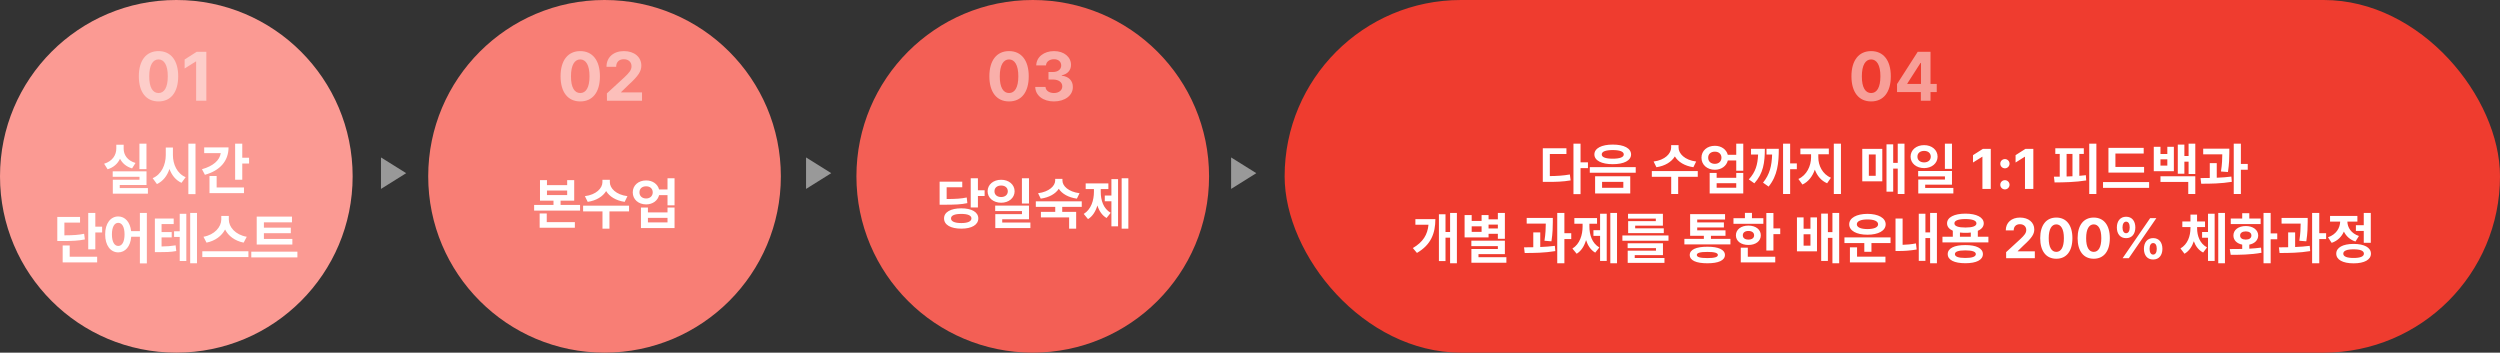
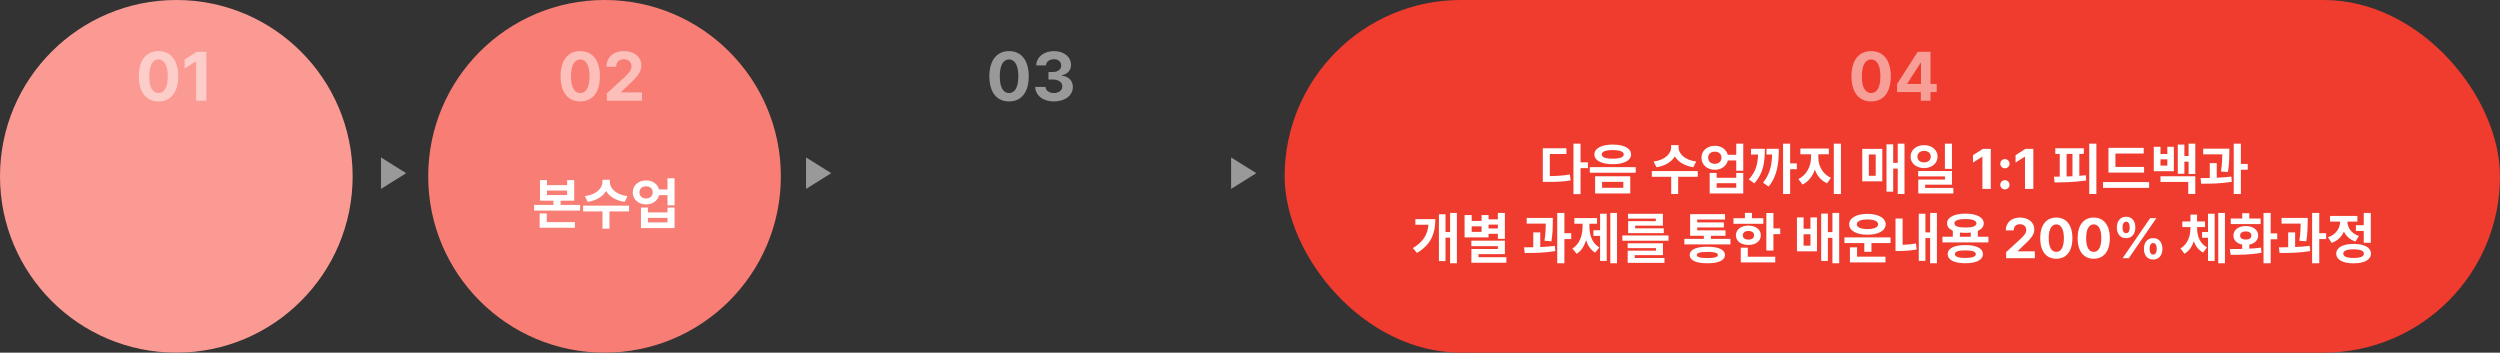
<svg xmlns="http://www.w3.org/2000/svg" width="794" height="112" viewBox="0 0 794 112" fill="none">
  <rect x="0" y="0" width="794" height="112" fill="#333333" stroke="none" />
  <circle cx="56" cy="56" r="56" fill="#FB9A93" />
-   <path d="M46.517 45.621V53.725H44.284V45.621H46.517ZM33.069 52.002C35.741 51.202 36.937 49.19 36.937 47.203V45.973H39.274V47.203C39.257 49.145 40.417 51 43.036 51.756L41.946 53.478C40.109 52.951 38.844 51.835 38.114 50.411C37.394 51.967 36.084 53.188 34.177 53.76L33.069 52.002ZM35.794 56.15V54.41H46.534V58.752H38.026V59.736H46.974V61.512H35.829V57.082H44.302V56.15H35.794ZM54.919 49.242C54.91 52.178 56.246 55.122 58.962 56.273L57.644 58.066C55.815 57.24 54.55 55.641 53.82 53.663C53.1 55.825 51.79 57.565 49.839 58.453L48.485 56.59C51.28 55.412 52.643 52.345 52.651 49.242V46.852H54.919V49.242ZM59.823 61.652V45.621H62.091V61.652H59.823ZM76.944 45.621V50.103H79.106V51.949H76.944V57.082H74.677V45.621H76.944ZM64.147 53.742C67.733 52.749 69.764 50.895 70.115 48.645H64.851V46.816H72.585C72.576 51.141 69.878 54.164 65.079 55.518L64.147 53.742ZM66.538 61.336V55.904H68.806V59.543H77.489V61.336H66.538ZM30.274 67.621V71.981H32.437V73.826H30.274V79.188H28.024V67.621H30.274ZM18.198 76.551V68.904H25.423V70.697H20.448V74.74C23.349 74.723 24.939 74.626 26.724 74.248L26.952 76.041C24.939 76.454 23.094 76.551 19.552 76.551H18.198ZM19.903 83.336V77.957H22.136V81.543H30.855V83.336H19.903ZM37.552 68.746C39.714 68.746 41.331 70.522 41.648 73.404H44.425V67.621H46.64V83.652H44.425V75.197H41.674C41.437 78.273 39.784 80.154 37.552 80.154C35.126 80.154 33.386 77.957 33.403 74.441C33.386 70.952 35.126 68.746 37.552 68.746ZM35.548 74.441C35.539 76.823 36.356 78.124 37.552 78.115C38.756 78.124 39.556 76.823 39.556 74.441C39.556 72.068 38.756 70.768 37.552 70.768C36.356 70.768 35.539 72.068 35.548 74.441ZM55.165 69.397V71.154H51.315V73.703H54.532V75.408H51.315V78.282C53.029 78.256 54.286 78.168 55.78 77.922L55.974 79.732C54.137 80.066 52.607 80.084 50.261 80.084H49.188V69.397H55.165ZM55.288 75.25V73.457H57.081V67.902H59.173V82.897H57.081V75.25H55.288ZM60.403 83.617V67.621H62.565V83.617H60.403ZM72.673 69.731C72.664 72.077 74.747 74.582 78.368 75.197L77.384 77.061C74.589 76.507 72.523 74.934 71.486 72.886C70.432 74.916 68.357 76.498 65.589 77.061L64.622 75.197C68.182 74.564 70.265 72.051 70.282 69.731V68.57H72.673V69.731ZM64.253 81.648V79.803H78.895V81.648H64.253ZM92.853 75.883V77.658H81.532V68.799H92.73V70.609H83.817V72.297H92.36V74.055H83.817V75.883H92.853ZM79.81 81.754V79.926H94.452V81.754H79.81Z" fill="white" />
  <path opacity="0.5" d="M50.344 32.215C46.444 32.215 44.092 29.314 44.092 24.223C44.092 19.142 46.466 16.23 50.344 16.23C54.222 16.23 56.596 19.142 56.596 24.223C56.596 29.336 54.232 32.215 50.344 32.215ZM47.4 24.223C47.379 27.811 48.539 29.551 50.344 29.551C52.148 29.551 53.298 27.811 53.287 24.223C53.298 20.667 52.138 18.884 50.344 18.873C48.55 18.884 47.4 20.667 47.4 24.223ZM65.533 16.445V32H62.289V19.518H62.203L58.637 21.752V18.895L62.482 16.445H65.533Z" fill="white" />
  <circle cx="192" cy="56" r="56" fill="#F87E75" />
  <path d="M173.718 57.201V58.801H180.134V57.201H182.366V63.74H178.042V65.094H184.229V66.887H169.64V65.094H175.792V63.74H171.503V57.201H173.718ZM171.397 72.336V67.801H173.647V70.543H182.577V72.336H171.397ZM173.718 61.947H180.134V60.523H173.718V61.947ZM193.687 57.869C193.678 59.759 195.611 61.842 199.276 62.299L198.397 64.109C195.603 63.705 193.555 62.413 192.509 60.682C191.454 62.404 189.415 63.705 186.655 64.109L185.759 62.299C189.397 61.842 191.322 59.759 191.331 57.869V57.096H193.687V57.869ZM185.196 67.15V65.322H199.786V67.15H193.563V72.617H191.349V67.15H185.196ZM205.218 57.307C207.257 57.289 208.883 58.458 209.322 60.172H212.003V56.621H214.235V65.217H212.003V61.965H209.331C208.918 63.723 207.274 64.918 205.218 64.918C202.757 64.918 200.946 63.318 200.964 61.086C200.946 58.898 202.757 57.289 205.218 57.307ZM203.091 61.086C203.082 62.281 203.961 63.037 205.218 63.037C206.431 63.037 207.301 62.281 207.31 61.086C207.301 59.891 206.431 59.161 205.218 59.17C203.961 59.161 203.082 59.891 203.091 61.086ZM203.565 72.441V65.92H205.78V67.467H212.003V65.92H214.235V72.441H203.565ZM205.78 70.631H212.003V69.189H205.78V70.631Z" fill="white" />
  <path opacity="0.5" d="M184.286 32.215C180.387 32.215 178.034 29.314 178.034 24.223C178.034 19.142 180.408 16.23 184.286 16.23C188.164 16.23 190.538 19.142 190.538 24.223C190.538 29.336 188.175 32.215 184.286 32.215ZM181.343 24.223C181.321 27.811 182.481 29.551 184.286 29.551C186.091 29.551 187.24 27.811 187.229 24.223C187.24 20.667 186.08 18.884 184.286 18.873C182.492 18.884 181.343 20.667 181.343 24.223ZM192.772 32L192.751 29.658L198.337 24.523C199.787 23.138 200.571 22.278 200.571 21.043C200.571 19.657 199.529 18.798 198.101 18.809C196.64 18.798 195.684 19.722 195.694 21.215H192.622C192.611 18.175 194.867 16.23 198.144 16.23C201.474 16.23 203.687 18.132 203.687 20.828C203.687 22.601 202.827 24.051 199.626 26.951L197.263 29.25V29.336H203.901V32H192.772Z" fill="white" />
-   <circle cx="328" cy="56" r="56" fill="#F35F55" />
-   <path d="M310.588 56.621V60.418H312.715V62.246H310.588V65.885H308.303V56.621H310.588ZM298.424 65.023V57.693H305.613V59.486H300.656V63.213C303.627 63.195 305.253 63.099 307.037 62.721L307.23 64.514C305.253 64.944 303.372 65.015 299.76 65.023H298.424ZM299.83 69.365C299.821 67.353 301.966 66.166 305.314 66.166C308.602 66.166 310.702 67.353 310.711 69.365C310.702 71.422 308.602 72.626 305.314 72.617C301.966 72.626 299.821 71.422 299.83 69.365ZM302.045 69.365C302.036 70.332 303.214 70.842 305.314 70.842C307.345 70.842 308.522 70.332 308.531 69.365C308.522 68.425 307.345 67.933 305.314 67.941C303.214 67.933 302.036 68.425 302.045 69.365ZM317.971 57.096C320.405 57.087 322.233 58.616 322.242 60.752C322.233 62.87 320.405 64.382 317.971 64.391C315.501 64.382 313.664 62.87 313.664 60.752C313.664 58.616 315.501 57.087 317.971 57.096ZM315.844 60.752C315.826 61.895 316.731 62.571 317.971 62.58C319.184 62.571 320.071 61.895 320.08 60.752C320.071 59.601 319.184 58.924 317.971 58.924C316.74 58.924 315.826 59.601 315.844 60.752ZM316.072 67.027V65.305H326.812V69.647H318.305V70.684H327.252V72.441H316.107V68.012H324.58V67.027H316.072ZM324.562 64.637V56.621H326.812V64.637H324.562ZM337.43 57.342C337.43 59.047 339.293 60.901 342.861 61.367L342.018 63.09C339.293 62.712 337.298 61.543 336.27 59.961C335.241 61.543 333.246 62.712 330.539 63.09L329.695 61.367C333.246 60.901 335.109 59.038 335.127 57.342V56.815H337.43V57.342ZM328.975 65.709V63.934H343.564V65.709H337.359V67.291H341.789V72.617H339.557V69.049H330.592V67.291H335.145V65.709H328.975ZM358.365 56.621V72.617H356.238V56.621H358.365ZM344.197 67.941C346.553 66.491 347.432 63.626 347.432 60.91V60.049H344.812V58.256H352.02V60.049H349.594V60.91C349.585 63.565 350.42 66.254 352.758 67.59L351.439 69.242C350.007 68.398 349.075 66.975 348.53 65.252C347.985 67.115 347.019 68.697 345.551 69.594L344.197 67.941ZM350.877 63.916V62.105H352.986V56.885H355.096V71.879H352.986V63.916H350.877Z" fill="white" />
  <path opacity="0.5" d="M320.475 32.215C316.575 32.215 314.223 29.314 314.223 24.223C314.223 19.142 316.597 16.23 320.475 16.23C324.353 16.23 326.727 19.142 326.727 24.223C326.727 29.336 324.363 32.215 320.475 32.215ZM317.531 24.223C317.51 27.811 318.67 29.551 320.475 29.551C322.279 29.551 323.429 27.811 323.418 24.223C323.429 20.667 322.269 18.884 320.475 18.873C318.681 18.884 317.531 20.667 317.531 24.223ZM334.719 32.215C331.303 32.215 328.854 30.335 328.789 27.617H332.055C332.108 28.777 333.236 29.54 334.74 29.551C336.287 29.54 337.394 28.681 337.383 27.424C337.394 26.156 336.266 25.265 334.439 25.254H333V22.869H334.439C335.976 22.869 337.05 22.031 337.039 20.807C337.05 19.614 336.137 18.798 334.762 18.809C333.387 18.798 332.259 19.571 332.205 20.764H329.111C329.165 18.089 331.571 16.23 334.762 16.23C338.006 16.23 340.165 18.153 340.154 20.613C340.165 22.354 338.951 23.589 337.211 23.9V24.029C339.499 24.309 340.756 25.694 340.734 27.639C340.756 30.303 338.231 32.215 334.719 32.215Z" fill="white" />
  <rect x="408" width="386" height="112" rx="56" fill="#EF3C2F" />
  <path d="M501.981 45.621V51.562H504.337V53.391H501.981V61.652H499.731V45.621H501.981ZM489.993 57.768V47.098H497.499V48.908H492.226V55.922C494.546 55.904 496.462 55.781 498.589 55.412L498.835 57.293C496.348 57.715 494.168 57.776 491.347 57.768H489.993ZM512.212 45.92C515.771 45.911 518.021 47.098 518.03 49.049C518.021 50.991 515.771 52.151 512.212 52.143C508.67 52.151 506.376 50.991 506.376 49.049C506.376 47.098 508.67 45.911 512.212 45.92ZM504.917 54.867V53.074H519.507V54.867H504.917ZM506.604 61.441V55.992H517.767V61.441H506.604ZM508.714 49.049C508.696 49.945 509.971 50.402 512.212 50.402C514.418 50.402 515.71 49.945 515.71 49.049C515.71 48.126 514.418 47.66 512.212 47.66C509.971 47.66 508.696 48.126 508.714 49.049ZM508.819 59.648H515.569V57.768H508.819V59.648ZM533.112 46.869C533.104 48.759 535.037 50.842 538.702 51.299L537.823 53.109C535.028 52.705 532.98 51.413 531.935 49.682C530.88 51.404 528.841 52.705 526.081 53.109L525.185 51.299C528.823 50.842 530.748 48.759 530.757 46.869V46.096H533.112V46.869ZM524.622 56.15V54.322H539.212V56.15H532.989V61.617H530.774V56.15H524.622ZM544.644 46.307C546.683 46.289 548.309 47.458 548.748 49.172H551.429V45.621H553.661V54.217H551.429V50.965H548.757C548.344 52.723 546.7 53.918 544.644 53.918C542.183 53.918 540.372 52.318 540.39 50.086C540.372 47.898 542.183 46.289 544.644 46.307ZM542.517 50.086C542.508 51.281 543.387 52.037 544.644 52.037C545.856 52.037 546.727 51.281 546.735 50.086C546.727 48.891 545.856 48.161 544.644 48.17C543.387 48.161 542.508 48.891 542.517 50.086ZM542.991 61.441V54.92H545.206V56.467H551.429V54.92H553.661V61.441H542.991ZM545.206 59.631H551.429V58.19H545.206V59.631ZM568.55 45.621V51.897H570.677V53.742H568.55V61.617H566.3V45.621H568.55ZM555.419 56.977C557.599 54.612 558.231 52.274 558.372 49.084H556.122V47.256H560.517C560.499 51.65 560.042 55.078 557.177 58.225L555.419 56.977ZM559.937 58.014C562.107 55.342 562.705 52.6 562.828 49.084H561.044V47.256H564.946C564.938 51.817 564.542 55.781 561.712 59.262L559.937 58.014ZM577.497 49.98C577.488 52.565 578.824 55.333 581.505 56.449L580.292 58.207C578.411 57.407 577.11 55.816 576.39 53.883C575.669 55.983 574.342 57.741 572.452 58.611L571.169 56.836C573.823 55.649 575.194 52.688 575.194 49.98V48.996H571.802V47.168H580.837V48.996H577.497V49.98ZM582.419 61.617V45.621H584.687V61.617H582.419ZM604.866 45.621V61.617H602.722V53.549H601.28V60.879H599.153V45.85H601.28V51.721H602.722V45.621H604.866ZM591.454 57.592V47.273H597.817V57.592H591.454ZM593.546 55.834H595.726V49.049H593.546V55.834ZM611.106 46.096C613.541 46.087 615.369 47.616 615.378 49.752C615.369 51.87 613.541 53.382 611.106 53.391C608.637 53.382 606.8 51.87 606.8 49.752C606.8 47.616 608.637 46.087 611.106 46.096ZM608.979 49.752C608.962 50.895 609.867 51.571 611.106 51.58C612.319 51.571 613.207 50.895 613.216 49.752C613.207 48.601 612.319 47.924 611.106 47.924C609.876 47.924 608.962 48.601 608.979 49.752ZM609.208 56.027V54.305H619.948V58.647H611.44V59.684H620.388V61.441H609.243V57.012H617.716V56.027H609.208ZM617.698 53.637V45.621H619.948V53.637H617.698ZM632.271 47.273V60H629.616V49.787H629.546L626.628 51.615V49.277L629.774 47.273H632.271ZM636.771 60.158C635.944 60.158 635.276 59.499 635.294 58.682C635.276 57.873 635.944 57.214 636.771 57.223C637.553 57.214 638.229 57.873 638.229 58.682C638.229 59.499 637.553 60.158 636.771 60.158ZM635.294 51.984C635.276 51.176 635.944 50.517 636.771 50.525C637.553 50.517 638.229 51.176 638.229 51.984C638.229 52.802 637.553 53.461 636.771 53.461C635.944 53.461 635.276 52.802 635.294 51.984ZM645.788 47.273V60H643.134V49.787H643.063L640.146 51.615V49.277L643.292 47.273H645.788ZM665.81 45.621V61.617H663.542V45.621H665.81ZM652.327 56.115C652.907 56.115 653.522 56.106 654.173 56.098V48.891H652.767V47.098H661.819V48.891H660.396V55.843C661.099 55.79 661.793 55.72 662.47 55.641L662.575 57.31C659.174 57.864 655.474 57.926 652.538 57.943L652.327 56.115ZM656.353 56.054C656.968 56.036 657.592 56.019 658.216 55.983V48.891H656.353V56.054ZM680.962 53.022V54.815H669.642V46.957H680.839V48.768H671.856V53.022H680.962ZM667.919 59.666V57.82H682.562V59.666H667.919ZM686.165 46.623V48.908H688.345V46.623H690.419V54.375H684.038V46.623H686.165ZM686.165 57.785V55.992H697.222V61.617H694.989V57.785H686.165ZM686.165 52.6H688.345V50.613H686.165V52.6ZM691.667 55.184V45.92H693.759V49.541H695.095V45.639H697.222V55.272H695.095V51.352H693.759V55.184H691.667ZM708.032 47.221V48.504C708.015 50.007 708.015 51.976 707.593 54.639L705.378 54.463C705.747 52.143 705.782 50.429 705.8 49.014H699.735V47.221H708.032ZM698.892 56.555C699.788 56.555 700.79 56.546 701.827 56.52V51.809H704.042V56.449C705.615 56.388 707.206 56.273 708.683 56.08L708.823 57.75C705.527 58.304 701.906 58.365 699.103 58.348L698.892 56.555ZM709.438 61.617V45.621H711.706V52.055H713.886V53.918H711.706V61.617H709.438ZM462.712 67.621V83.617H460.55V75.478H459.091V82.914H456.999V68.043H459.091V73.686H460.55V67.621H462.712ZM448.72 78.783C451.98 76.867 453.387 74.52 453.686 71.383H449.528V69.59H455.874C455.865 74.055 454.529 77.711 450.021 80.33L448.72 78.783ZM477.952 67.621V75.848H475.72V74.248H472.767V75.391H465.155V68.307H467.405V70.17H470.552V68.307H472.767V69.66H475.72V67.621H477.952ZM467.3 78.168V76.445H477.952V80.717H469.567V81.684H478.427V83.441H467.317V79.082H475.72V78.168H467.3ZM467.405 73.633H470.552V71.875H467.405V73.633ZM472.767 72.561H475.72V71.33H472.767V72.561ZM493.175 69.221V70.504C493.157 72.007 493.157 73.976 492.735 76.639L490.521 76.463C490.89 74.143 490.925 72.429 490.942 71.014H484.878V69.221H493.175ZM484.034 78.555C484.931 78.555 485.933 78.546 486.97 78.519V73.809H489.185V78.449C490.758 78.388 492.349 78.273 493.825 78.08L493.966 79.75C490.67 80.304 487.049 80.365 484.245 80.348L484.034 78.555ZM494.581 83.617V67.621H496.849V74.055H499.028V75.918H496.849V83.617H494.581ZM513.565 67.621V83.617H511.438V67.621H513.565ZM499.397 78.941C501.753 77.491 502.632 74.626 502.632 71.91V71.049H500.013V69.256H507.22V71.049H504.794V71.91C504.785 74.564 505.62 77.254 507.958 78.59L506.64 80.242C505.207 79.398 504.275 77.975 503.73 76.252C503.186 78.115 502.219 79.697 500.751 80.594L499.397 78.941ZM506.077 74.916V73.106H508.187V67.885H510.296V82.879H508.187V74.916H506.077ZM529.913 74.793V76.463H515.271V74.793H529.913ZM516.94 78.801V77.254H528.155V81.033H519.19V81.947H528.63V83.477H516.958V79.609H525.94V78.801H516.94ZM517.063 69.432V67.902H528.138V71.664H519.331V72.525H528.419V74.037H517.099V70.24H525.888V69.432H517.063ZM549.583 75.865V77.623H534.958V75.865H541.146V74.881H536.786V68.008H547.878V69.731H539.036V70.627H547.509V72.244H539.036V73.158H548.019V74.881H543.396V75.865H549.583ZM536.663 80.981C536.663 79.293 538.685 78.344 542.271 78.361C545.795 78.344 547.825 79.293 547.843 80.981C547.825 82.703 545.795 83.626 542.271 83.617C538.685 83.626 536.663 82.703 536.663 80.981ZM538.913 80.981C538.896 81.666 539.968 81.965 542.271 81.965C544.521 81.965 545.584 81.666 545.593 80.981C545.584 80.312 544.521 80.005 542.271 80.014C539.968 80.005 538.896 80.312 538.913 80.981ZM563.241 67.639V72.543H565.403V74.371H563.241V79.574H560.991V67.639H563.241ZM550.55 71.084V69.309H554.188V67.603H556.421V69.309H560.042V71.084H550.55ZM551.323 74.74C551.323 72.886 552.967 71.647 555.296 71.647C557.616 71.647 559.233 72.886 559.233 74.74C559.233 76.586 557.616 77.799 555.296 77.799C552.967 77.799 551.323 76.586 551.323 74.74ZM552.87 83.336V78.66H555.103V81.543H563.821V83.336H552.87ZM553.521 74.74C553.512 75.619 554.224 76.094 555.296 76.094C556.377 76.094 557.106 75.619 557.106 74.74C557.106 73.853 556.377 73.36 555.296 73.352C554.224 73.36 553.512 73.853 553.521 74.74ZM572.821 69.045V72.648H575.001V69.045H577.075V79.82H570.712V69.045H572.821ZM572.821 78.027H575.001V74.406H572.821V78.027ZM578.411 82.879V67.85H580.538V73.721H581.979V67.621H584.124V83.617H581.979V75.549H580.538V82.879H578.411ZM600.437 75.408V77.201H594.372V79.978H592.104V77.201H585.794V75.408H600.437ZM587.306 71.242C587.306 69.212 589.626 67.938 593.106 67.92C596.569 67.938 598.881 69.212 598.89 71.242C598.881 73.281 596.569 74.547 593.106 74.547C589.626 74.547 587.306 73.281 587.306 71.242ZM587.534 83.336V78.555H589.802V81.525H598.819V83.336H587.534ZM589.731 71.242C589.723 72.218 591.041 72.745 593.106 72.754C595.172 72.745 596.481 72.218 596.481 71.242C596.481 70.223 595.172 69.695 593.106 69.695C591.041 69.695 589.723 70.223 589.731 71.242ZM615.167 67.621V83.617H613.005V75.619H611.511V82.844H609.401V67.885H611.511V73.809H613.005V67.621H615.167ZM602.019 79.715V69.397H604.269V77.755C605.552 77.72 606.967 77.606 608.505 77.307L608.733 79.24C606.589 79.609 604.761 79.724 603.108 79.715H602.019ZM631.515 75.197V76.99H616.925V75.197H620.212V73.281C619.043 72.763 618.384 71.972 618.384 70.943C618.384 69.01 620.66 67.858 624.22 67.85C627.753 67.858 630.029 69.01 630.038 70.943C630.029 71.989 629.353 72.789 628.157 73.299V75.197H631.515ZM618.595 80.699C618.595 78.853 620.695 77.825 624.202 77.834C627.656 77.825 629.757 78.853 629.774 80.699C629.757 82.589 627.656 83.6 624.202 83.6C620.695 83.6 618.595 82.589 618.595 80.699ZM620.722 70.943C620.704 71.822 621.961 72.27 624.22 72.262C626.452 72.27 627.718 71.822 627.718 70.943C627.718 70.047 626.452 69.572 624.22 69.572C621.961 69.572 620.704 70.047 620.722 70.943ZM620.88 80.699C620.871 81.517 621.987 81.93 624.202 81.93C626.373 81.93 627.516 81.517 627.524 80.699C627.516 79.908 626.373 79.53 624.202 79.522C621.987 79.53 620.871 79.908 620.88 80.699ZM622.479 75.197H625.925V73.853C625.397 73.923 624.826 73.949 624.22 73.949C623.596 73.949 623.016 73.914 622.479 73.853V75.197ZM637.157 82L637.14 80.084L641.71 75.883C642.896 74.749 643.538 74.046 643.538 73.035C643.538 71.901 642.686 71.198 641.517 71.207C640.321 71.198 639.539 71.954 639.548 73.176H637.034C637.025 70.689 638.871 69.098 641.552 69.098C644.276 69.098 646.087 70.653 646.087 72.859C646.087 74.31 645.384 75.496 642.765 77.869L640.831 79.75V79.82H646.263V82H637.157ZM653.083 82.176C649.893 82.176 647.968 79.803 647.968 75.637C647.968 71.48 649.91 69.098 653.083 69.098C656.256 69.098 658.198 71.48 658.198 75.637C658.198 79.82 656.265 82.176 653.083 82.176ZM650.675 75.637C650.657 78.572 651.606 79.996 653.083 79.996C654.56 79.996 655.5 78.572 655.491 75.637C655.5 72.728 654.551 71.269 653.083 71.26C651.615 71.269 650.675 72.728 650.675 75.637ZM664.966 82.176C661.775 82.176 659.851 79.803 659.851 75.637C659.851 71.48 661.793 69.098 664.966 69.098C668.139 69.098 670.081 71.48 670.081 75.637C670.081 79.82 668.147 82.176 664.966 82.176ZM662.558 75.637C662.54 78.572 663.489 79.996 664.966 79.996C666.442 79.996 667.383 78.572 667.374 75.637C667.383 72.728 666.434 71.269 664.966 71.26C663.498 71.269 662.558 72.728 662.558 75.637ZM675.249 75.637C673.342 75.637 672.313 74.248 672.313 72.244C672.313 70.231 673.395 68.834 675.249 68.834C677.156 68.834 678.176 70.231 678.185 72.244C678.176 74.266 677.13 75.637 675.249 75.637ZM674.106 72.244C674.115 73.343 674.511 74.064 675.249 74.072C676.005 74.064 676.383 73.343 676.392 72.244C676.383 71.145 676.04 70.398 675.249 70.398C674.502 70.407 674.115 71.163 674.106 72.244ZM674.142 82L682.896 69.273H684.864L676.11 82H674.142ZM680.909 79.029C680.909 77.017 681.99 75.628 683.827 75.619C685.752 75.628 686.771 77.017 686.78 79.029C686.771 81.051 685.726 82.422 683.827 82.422C681.938 82.422 680.909 81.033 680.909 79.029ZM682.702 79.029C682.711 80.128 683.106 80.857 683.827 80.857C684.601 80.857 684.979 80.128 684.987 79.029C684.979 77.931 684.627 77.184 683.827 77.201C683.089 77.192 682.711 77.948 682.702 79.029ZM697.802 72.49C697.802 74.916 698.672 77.351 700.948 78.572L699.718 80.207C698.276 79.469 697.318 78.177 696.756 76.621C696.202 78.317 695.244 79.75 693.794 80.594L692.511 78.906C694.822 77.57 695.675 74.96 695.692 72.49V72.121H693.108V70.328H695.692V68.166H697.784V70.328H700.315V72.121H697.802V72.49ZM699.384 75.514V73.686H701.265V67.885H703.374V82.879H701.265V75.514H699.384ZM704.517 83.617V67.621H706.644V83.617H704.517ZM721.163 67.621V74.125H723.255V75.988H721.163V83.617H718.896V67.621H721.163ZM708.173 79.1C709.342 79.1 710.704 79.1 712.128 79.064V77.693C710.432 77.359 709.324 76.278 709.333 74.793C709.324 73.009 710.941 71.787 713.271 71.787C715.556 71.787 717.19 73.009 717.208 74.793C717.19 76.278 716.065 77.368 714.378 77.693V78.985C715.644 78.915 716.918 78.81 718.104 78.643L718.245 80.277C714.844 80.91 711.17 80.936 708.472 80.928L708.173 79.1ZM708.489 71.154V69.397H712.128V67.709H714.378V69.397H717.981V71.154H708.489ZM711.46 74.793C711.451 75.637 712.172 76.094 713.271 76.094C714.334 76.094 715.046 75.637 715.046 74.793C715.046 73.967 714.334 73.501 713.271 73.492C712.172 73.501 711.451 73.967 711.46 74.793ZM732.923 69.221V70.504C732.905 72.007 732.905 73.976 732.483 76.639L730.269 76.463C730.638 74.143 730.673 72.429 730.69 71.014H724.626V69.221H732.923ZM723.782 78.555C724.679 78.555 725.681 78.546 726.718 78.519V73.809H728.933V78.449C730.506 78.388 732.097 78.273 733.573 78.08L733.714 79.75C730.418 80.304 726.797 80.365 723.993 80.348L723.782 78.555ZM734.329 83.617V67.621H736.597V74.055H738.776V75.918H736.597V83.617H734.329ZM752.962 67.621V77.113H750.729V73.334H748.233V71.523H750.729V67.621H752.962ZM739.374 75.356C741.993 74.477 743.188 72.385 743.241 70.381H740.024V68.588H748.708V70.381H745.526C745.57 72.244 746.713 74.125 749.2 74.951L748.093 76.709C746.335 76.138 745.113 74.978 744.419 73.545C743.716 75.171 742.433 76.481 740.534 77.131L739.374 75.356ZM741.993 80.559C741.993 78.616 744.085 77.474 747.495 77.465C750.914 77.474 753.006 78.616 753.015 80.559C753.006 82.501 750.914 83.635 747.495 83.635C744.085 83.635 741.993 82.501 741.993 80.559ZM744.226 80.559C744.226 81.473 745.377 81.93 747.495 81.93C749.622 81.93 750.773 81.473 750.782 80.559C750.773 79.636 749.622 79.179 747.495 79.188C745.377 79.179 744.226 79.636 744.226 80.559Z" fill="white" />
  <path opacity="0.5" d="M594.271 32.215C590.371 32.215 588.019 29.314 588.019 24.223C588.019 19.142 590.393 16.23 594.271 16.23C598.148 16.23 600.522 19.142 600.522 24.223C600.522 29.336 598.159 32.215 594.271 32.215ZM591.327 24.223C591.306 27.811 592.466 29.551 594.271 29.551C596.075 29.551 597.225 27.811 597.214 24.223C597.225 20.667 596.064 18.884 594.271 18.873C592.477 18.884 591.327 20.667 591.327 24.223ZM602.499 29.25V26.693L609.073 16.445H613.134V26.65H615.11V29.25H613.134V32H610.062V29.25H602.499ZM605.765 26.65H610.104V19.99H609.954L605.765 26.521V26.65Z" fill="white" />
  <path d="M129 55L121 60L121 50L129 55Z" fill="#999999" />
  <path d="M264 55L256 60L256 50L264 55Z" fill="#999999" />
  <path d="M399 55L391 60L391 50L399 55Z" fill="#999999" />
</svg>